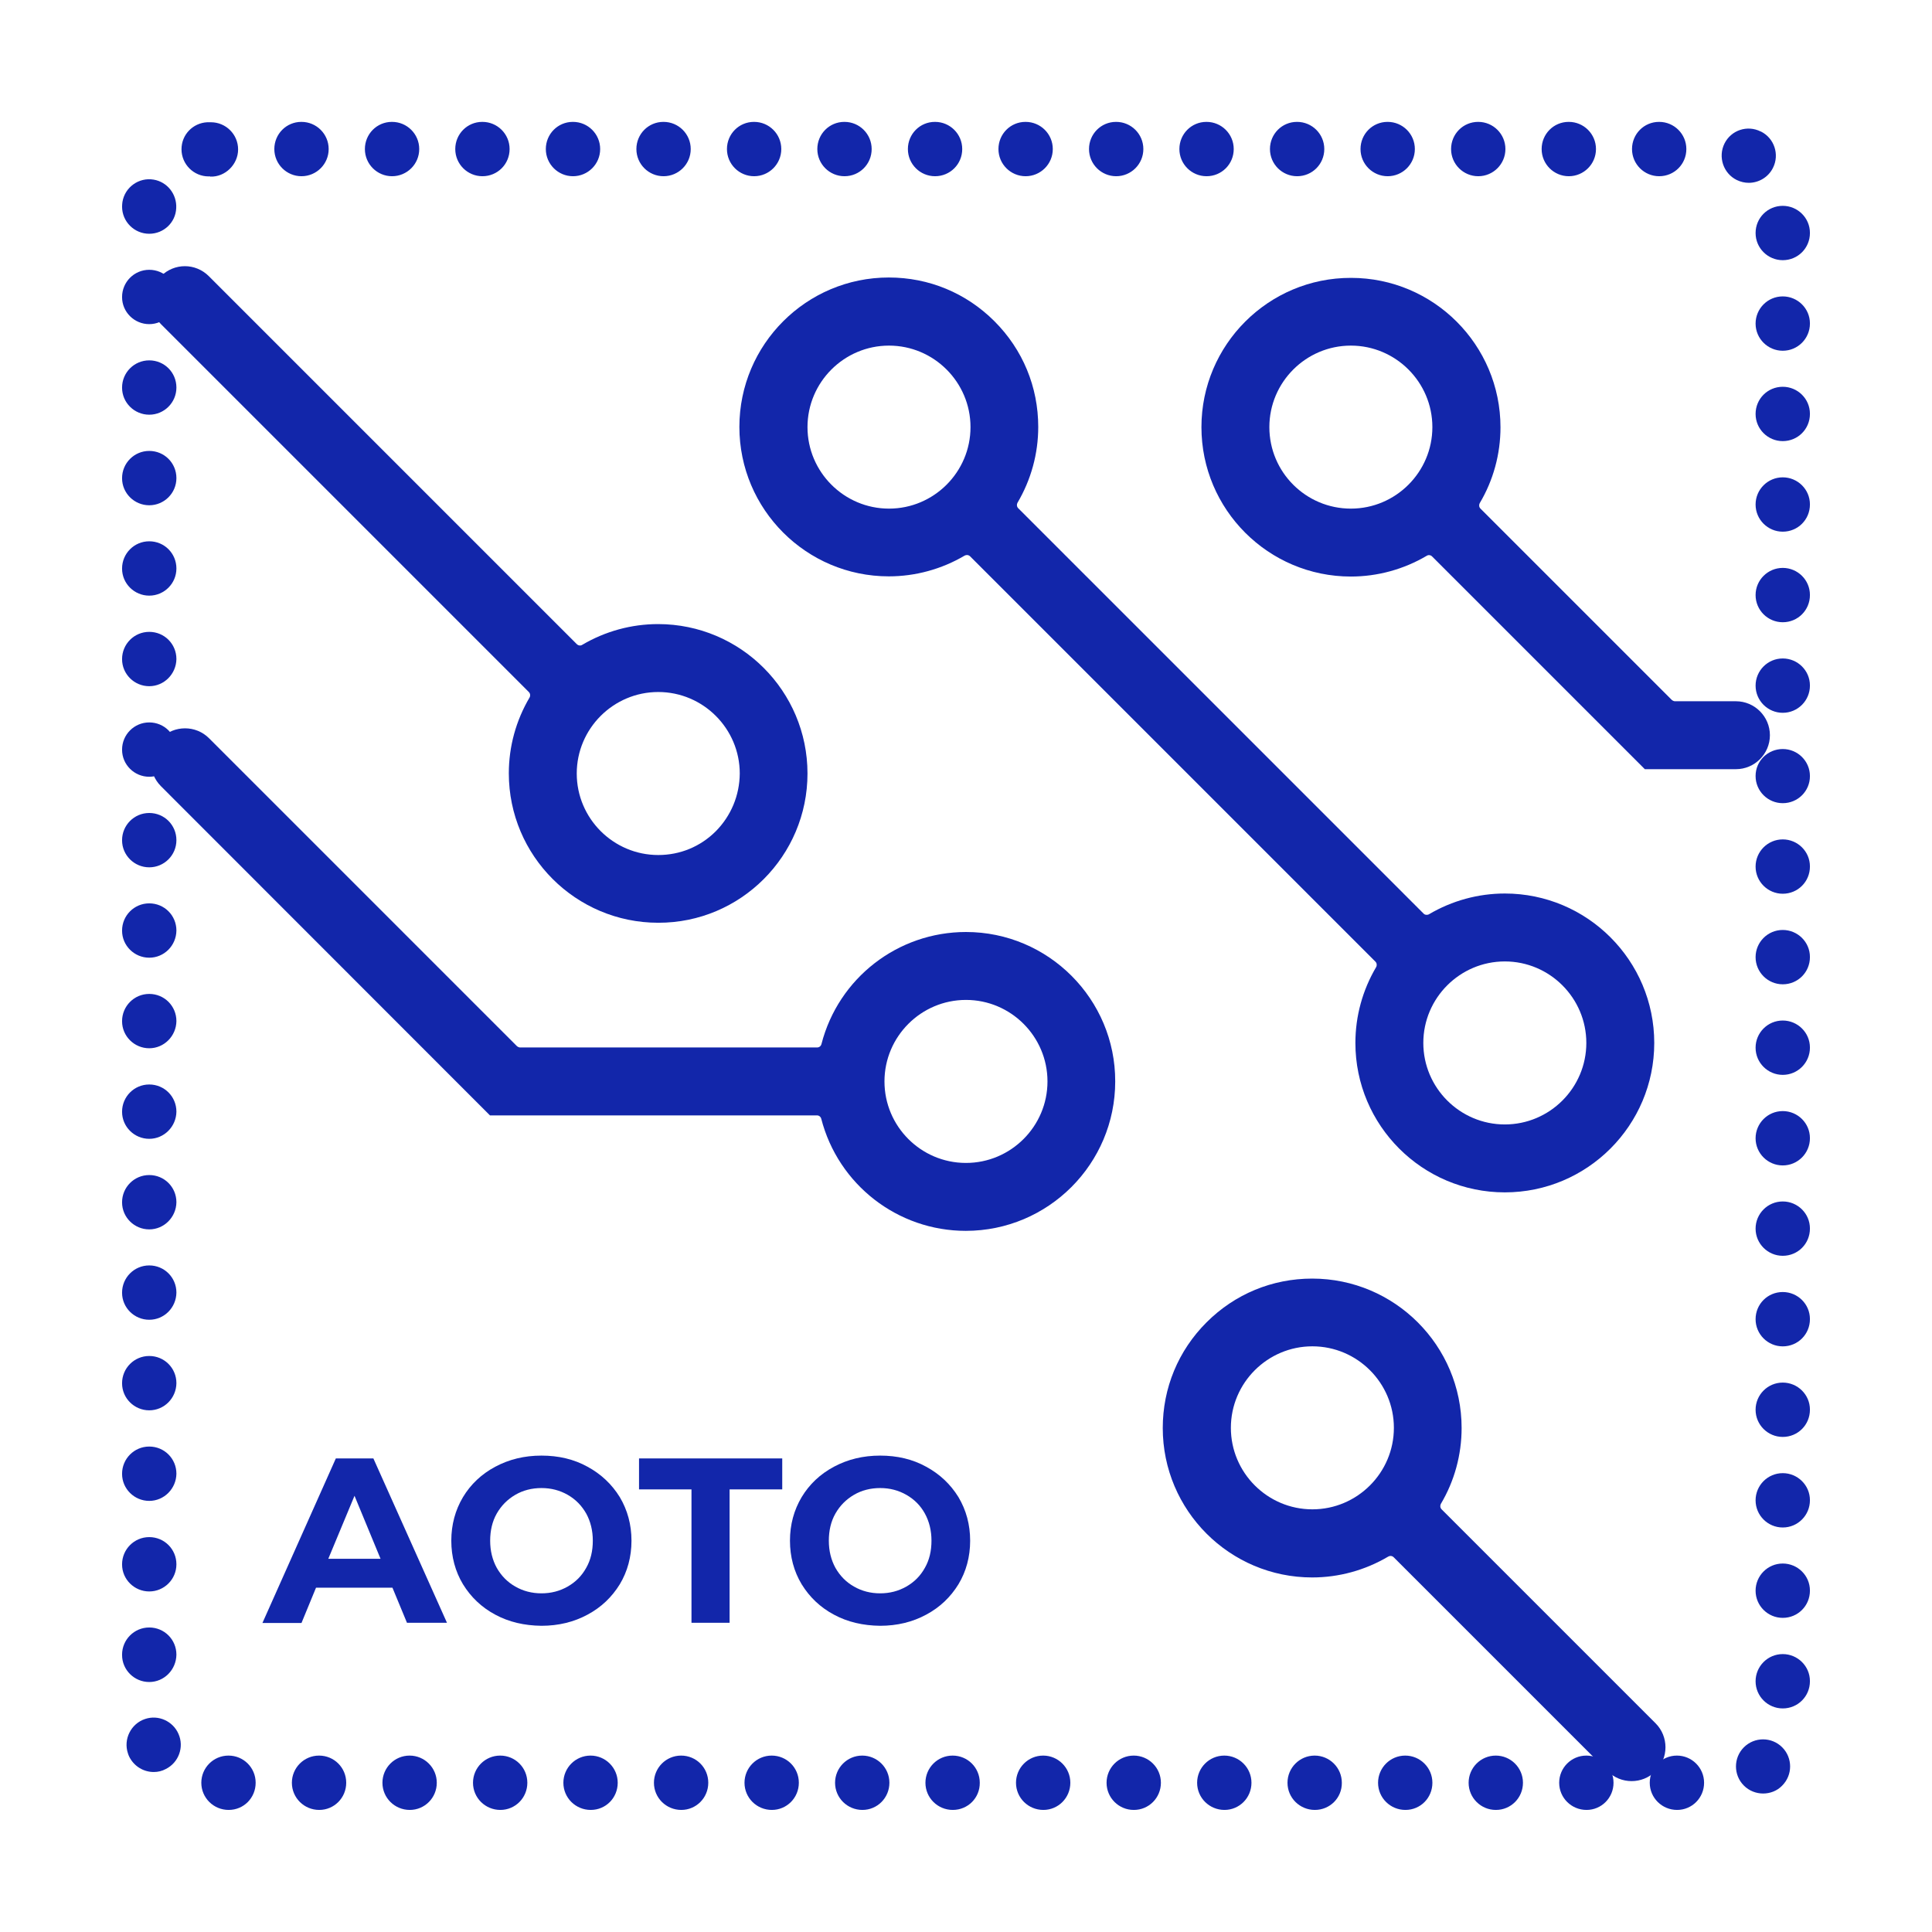
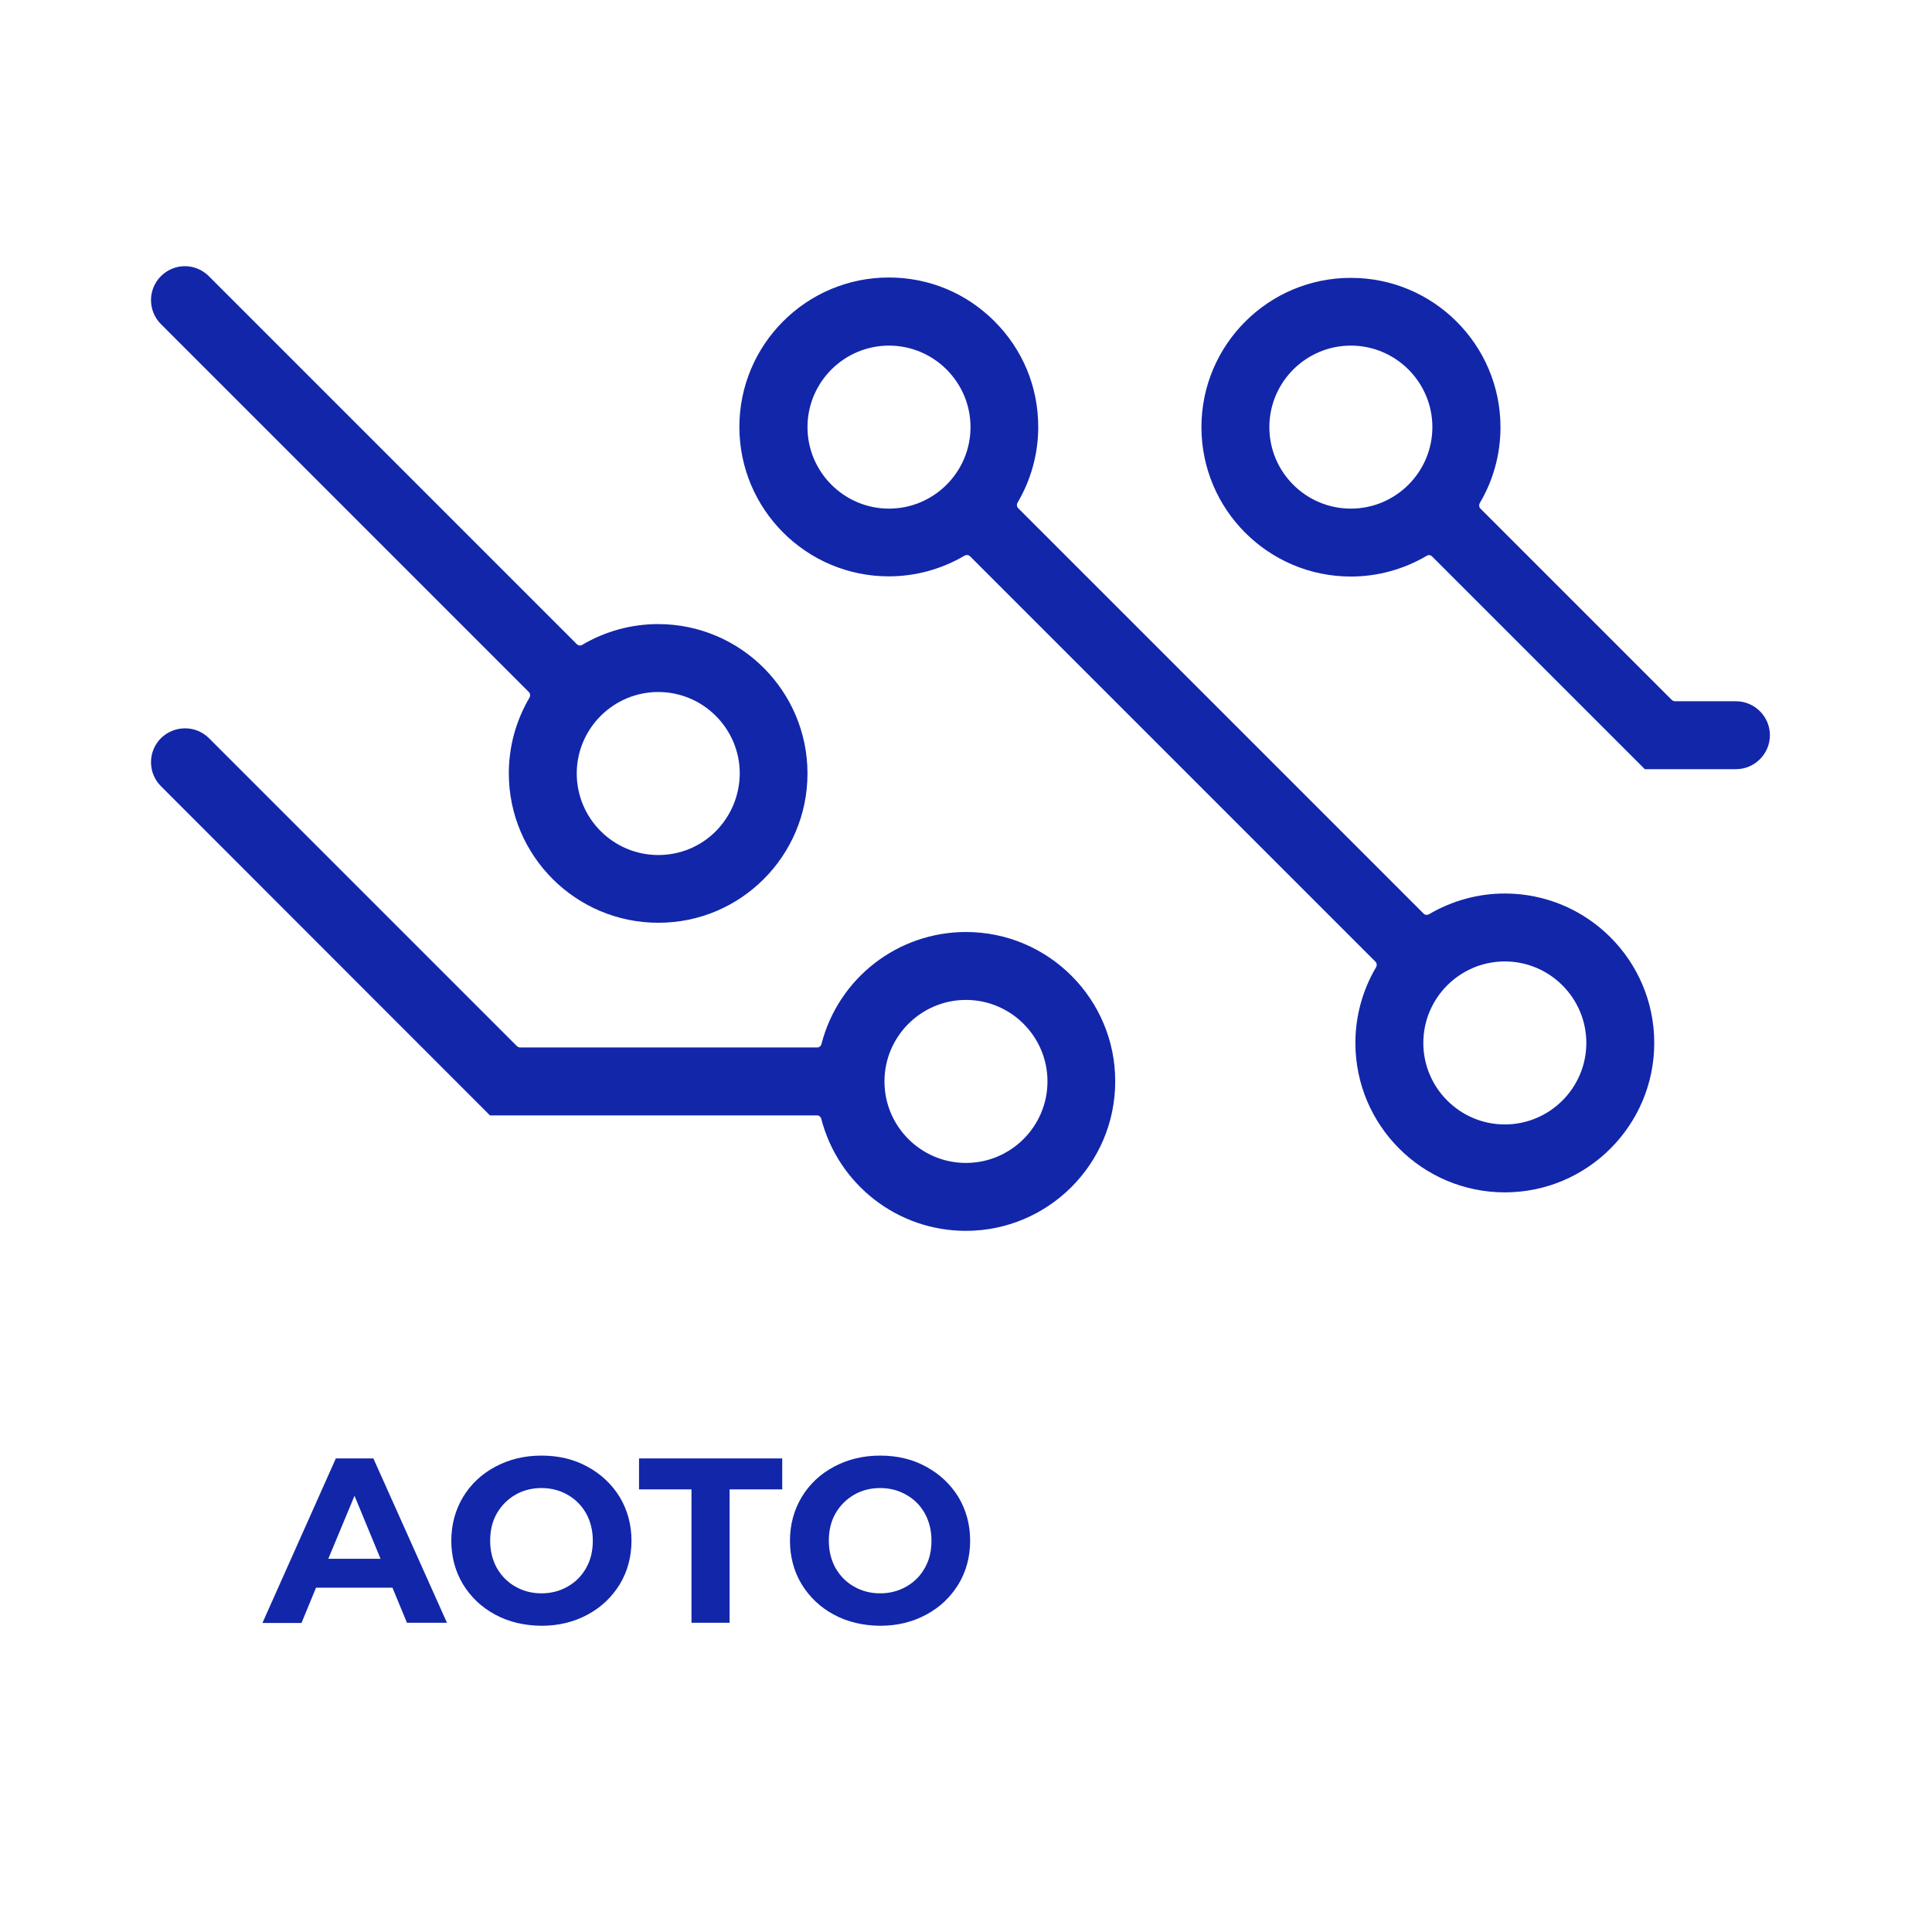
<svg xmlns="http://www.w3.org/2000/svg" version="1.1" id="图层_1" x="0px" y="0px" viewBox="0 0 1024 1024" style="enable-background:new 0 0 1024 1024;" xml:space="preserve">
  <style type="text/css">
	.st0{fill:#1226AA;}
	.st1{enable-background:new    ;}
</style>
  <g>
    <g id="组_1192" transform="translate(6103.087 -1238.221)">
      <path class="st0" d="M-5466.3,1464.6c0,43.7,35.5,79.2,79.2,79.2c14.1,0,28-3.8,40.2-11c0.9-0.6,2.2-0.4,2.9,0.4l112.7,112.7h48.3    c9.9,0,18-8.1,18-18c0-9.9-8.1-18-18-18h-32.3c-0.6,0-1.2-0.3-1.7-0.7l-101.4-101.4c-0.8-0.8-0.9-2-0.4-2.9    c7.2-12.1,11-26,11-40.2c0-43.7-35.5-79.2-79.2-79.2C-5430.8,1385.4-5466.3,1421-5466.3,1464.6z M-5430.3,1464.6    c0-23.8,19.4-43.2,43.2-43.2s43.2,19.4,43.2,43.2s-19.4,43.2-43.2,43.2c0,0,0,0,0,0C-5410.9,1507.8-5430.3,1488.5-5430.3,1464.6    L-5430.3,1464.6z" />
      <path class="st0" d="M-5591.1,1732.2c-36.1,0-67.6,24.4-76.6,59.4c-0.3,1.1-1.2,1.8-2.3,1.8h-157.4c-0.6,0-1.2-0.3-1.7-0.7    l-163.2-163.2c-7-7-18.4-7-25.5,0c-7,7-7,18.4,0,25.4l174.4,174.5h173.3c1.1,0,2,0.7,2.3,1.8c9,34.9,40.5,59.4,76.6,59.4    c43.7,0,79.2-35.5,79.2-79.2C-5511.9,1767.8-5547.4,1732.2-5591.1,1732.2z M-5591.1,1854.6c-0.1,0-0.1,0-0.2,0    c-23.7-0.1-43-19.4-43-43.2c0-23.8,19.4-43.2,43.2-43.2c23.8,0,43.2,19.4,43.2,43.2S-5567.3,1854.6-5591.1,1854.6z" />
      <path class="st0" d="M-5305.5,1870.2c43.7,0,79.2-35.5,79.2-79.2c0-43.7-35.5-79.2-79.2-79.2c-14.1,0-28,3.8-40.2,11    c-0.9,0.5-2.2,0.4-2.9-0.4l-214.8-214.8c-0.8-0.8-0.9-2-0.4-2.9c7.2-12.2,11-26,11-40.2c0-21.2-8.2-41-23.2-56    c-15-15-34.8-23.2-56-23.2c-43.7,0-79.2,35.5-79.2,79.2c0,43.7,35.5,79.2,79.2,79.2c14.1,0,28-3.8,40.2-11    c0.4-0.2,0.8-0.3,1.2-0.3c0.6,0,1.2,0.2,1.7,0.7l214.8,214.8c0.8,0.8,0.9,2,0.4,2.9c-7.2,12.2-11,26-11,40.2    C-5384.7,1834.7-5349.2,1870.2-5305.5,1870.2z M-5305.5,1747.8L-5305.5,1747.8c23.8,0,43.2,19.4,43.2,43.2v0    c0,23.8-19.4,43.2-43.2,43.2c-23.8,0-43.2-19.4-43.2-43.2C-5348.7,1767.2-5329.3,1747.8-5305.5,1747.8z M-5631.9,1507.8    c-23.8,0-43.2-19.4-43.2-43.2c0-23.8,19.4-43.2,43.2-43.2c23.8,0,43.2,19.4,43.2,43.2C-5588.7,1488.4-5608.1,1507.8-5631.9,1507.8    z" />
-       <path class="st0" d="M-5366.1,2062.9c0.6,0,1.2,0.2,1.7,0.7l113.4,113.4c7,7,18.4,7,25.4,0c7-7,7-18.4,0-25.4l-113.4-113.4    c-0.8-0.8-0.9-2-0.4-2.9c7.2-12.1,11-26,11-40.2c0-43.7-35.5-79.2-79.2-79.2c0,0,0,0,0,0c-21.2,0-41,8.2-56,23.2    c-15,15-23.2,34.8-23.2,56c0,43.7,35.5,79.2,79.2,79.2c14.1,0,28-3.8,40.2-11C-5366.9,2063-5366.5,2062.9-5366.1,2062.9z     M-5407.5,2038.2c-23.8,0-43.2-19.4-43.2-43.2c0-23.8,19.4-43.2,43.2-43.2c23.8,0,43.2,19.4,43.2,43.2    C-5364.3,2018.8-5383.7,2038.2-5407.5,2038.2z" />
      <path class="st0" d="M-5675.1,1648.2c0-43.7-35.5-79.2-79.2-79.2c-14.1,0-28,3.8-40.2,11c-0.9,0.6-2.1,0.4-2.9-0.4l-195-195    c-3.5-3.5-8.1-5.3-12.7-5.3c-4.6,0-9.2,1.8-12.7,5.3c-7,7-7,18.4,0,25.4l195,195c0.8,0.8,0.9,2,0.4,2.9c-7.2,12.2-11,26-11,40.2    c0,43.7,35.5,79.2,79.2,79.2C-5710.6,1727.4-5675.1,1691.9-5675.1,1648.2z M-5723.7,1678.8c-8.2,8.2-19,12.6-30.5,12.6    c0,0,0,0,0,0c-23.8,0-43.2-19.4-43.2-43.2c0-23.8,19.4-43.2,43.2-43.2c23.8,0,43.2,19.4,43.2,43.2    C-5711.1,1659.8-5715.6,1670.6-5723.7,1678.8z" />
    </g>
    <g id="矩形_978">
-       <path class="st0" d="M888.9,959.3L888.9,959.3c-8,0-14.5-6.4-14.5-14.4c0-7.9,6.4-14.4,14.4-14.4c7.9,0,14.4,6.4,14.4,14.4    C903.2,952.9,896.8,959.3,888.9,959.3z M840.9,959.3L840.9,959.3c-8,0-14.5-6.4-14.5-14.4c0-7.9,6.4-14.4,14.4-14.4    c7.9,0,14.4,6.4,14.4,14.4C855.2,952.9,848.8,959.3,840.9,959.3z M792.9,959.3h-0.1c-7.9,0-14.4-6.4-14.4-14.4    c0-7.9,6.4-14.4,14.4-14.4c7.9,0,14.4,6.4,14.4,14.4C807.2,952.9,800.8,959.3,792.9,959.3z M744.9,959.3L744.9,959.3    c-8,0-14.5-6.4-14.5-14.4c0-7.9,6.4-14.4,14.4-14.4c7.9,0,14.4,6.4,14.4,14.4C759.2,952.9,752.9,959.3,744.9,959.3z M696.9,959.3    L696.9,959.3c-8,0-14.5-6.4-14.5-14.4c0-7.9,6.4-14.4,14.4-14.4c7.9,0,14.4,6.4,14.4,14.4C711.3,952.9,704.9,959.3,696.9,959.3z     M649,959.3L649,959.3c-8,0-14.5-6.4-14.5-14.4c0-7.9,6.4-14.4,14.4-14.4c7.9,0,14.4,6.4,14.4,14.4    C663.3,952.9,656.9,959.3,649,959.3z M601,959.3h-0.1c-7.9,0-14.4-6.4-14.4-14.4c0-7.9,6.4-14.4,14.4-14.4    c7.9,0,14.4,6.4,14.4,14.4C615.3,952.9,608.9,959.3,601,959.3z M553,959.3L553,959.3c-8,0-14.5-6.4-14.5-14.4    c0-7.9,6.4-14.4,14.4-14.4c7.9,0,14.4,6.4,14.4,14.4C567.3,952.9,560.9,959.3,553,959.3z M505,959.3L505,959.3    c-8,0-14.5-6.4-14.5-14.4c0-7.9,6.4-14.4,14.4-14.4s14.4,6.4,14.4,14.4C519.4,952.9,513,959.3,505,959.3z M457.1,959.3    L457.1,959.3c-8,0-14.5-6.4-14.5-14.4c0-7.9,6.4-14.4,14.4-14.4c7.9,0,14.4,6.4,14.4,14.4C471.4,952.9,465,959.3,457.1,959.3z     M409.1,959.3L409.1,959.3c-8,0-14.5-6.4-14.5-14.4c0-7.9,6.4-14.4,14.4-14.4s14.4,6.4,14.4,14.4    C423.4,952.9,417,959.3,409.1,959.3z M361.1,959.3L361.1,959.3c-8,0-14.5-6.4-14.5-14.4c0-7.9,6.4-14.4,14.4-14.4    s14.4,6.4,14.4,14.4C375.4,952.9,369,959.3,361.1,959.3z M313.1,959.3L313.1,959.3c-8,0-14.5-6.4-14.5-14.4    c0-7.9,6.4-14.4,14.4-14.4c7.9,0,14.4,6.4,14.4,14.4C327.4,952.9,321.1,959.3,313.1,959.3z M265.2,959.3L265.2,959.3    c-8,0-14.5-6.4-14.5-14.4c0-7.9,6.4-14.4,14.4-14.4s14.4,6.4,14.4,14.4C279.5,952.9,273.1,959.3,265.2,959.3z M217.2,959.3    L217.2,959.3c-8,0-14.5-6.4-14.5-14.4c0-7.9,6.4-14.4,14.4-14.4c7.9,0,14.4,6.4,14.4,14.4C231.5,952.9,225.1,959.3,217.2,959.3z     M169.2,959.3L169.2,959.3c-8,0-14.5-6.4-14.5-14.4c0-7.9,6.4-14.4,14.4-14.4s14.4,6.4,14.4,14.4    C183.5,952.9,177.1,959.3,169.2,959.3z M121.2,959.3L121.2,959.3c-8,0-14.5-6.4-14.5-14.4c0-7.9,6.4-14.4,14.4-14.4    s14.4,6.4,14.4,14.4C135.5,952.9,129.2,959.3,121.2,959.3z M934.5,950.6c-3.7,0-7.4-1.4-10.2-4.2c-5.6-5.6-5.6-14.7,0-20.3    c5.6-5.6,14.7-5.6,20.3,0c5.6,5.6,5.6,14.7,0,20.3l-0.1,0.1C941.9,949.2,938.2,950.6,934.5,950.6z M81.5,939.2    c-5.3,0-10.3-2.9-12.9-7.9c-0.3-0.6-0.6-1.3-0.8-2c-2.5-7.5,1.6-15.7,9.1-18.2c7.1-2.4,14.8,1.2,17.7,7.9c3.1,7,0.1,15.2-6.7,18.6    C85.9,938.7,83.7,939.2,81.5,939.2z M944.9,905.5c-7.9,0-14.4-6.4-14.4-14.4c0-7.9,6.4-14.4,14.4-14.4c7.9,0,14.4,6.4,14.4,14.3    v0.1C959.3,899.1,952.9,905.5,944.9,905.5z M79.1,891.5c-7.9,0-14.4-6.4-14.4-14.3V877c0-7.9,6.4-14.4,14.4-14.4    s14.4,6.4,14.4,14.4C93.4,885,87,891.5,79.1,891.5z M944.9,857.5c-7.9,0-14.4-6.4-14.4-14.4c0-7.9,6.4-14.4,14.4-14.4    c7.9,0,14.4,6.4,14.4,14.3v0.1C959.3,851.1,952.9,857.5,944.9,857.5z M79.1,843.5c-7.9,0-14.4-6.4-14.4-14.3v-0.1    c0-7.9,6.4-14.4,14.4-14.4s14.4,6.4,14.4,14.4S87,843.5,79.1,843.5z M944.9,809.6c-7.9,0-14.4-6.4-14.4-14.4    c0-7.9,6.4-14.4,14.4-14.4c7.9,0,14.4,6.4,14.4,14.3v0.1C959.3,803.1,952.9,809.6,944.9,809.6z M79.1,795.5    c-7.9,0-14.4-6.4-14.4-14.3v-0.1c0-7.9,6.4-14.4,14.4-14.4s14.4,6.4,14.4,14.4C93.4,789,87,795.5,79.1,795.5z M944.9,761.6    c-7.9,0-14.4-6.4-14.4-14.4c0-7.9,6.4-14.4,14.4-14.4c7.9,0,14.4,6.4,14.4,14.3v0.1C959.3,755.2,952.9,761.6,944.9,761.6z     M79.1,747.5c-7.9,0-14.4-6.4-14.4-14.3v-0.1c0-7.9,6.4-14.4,14.4-14.4s14.4,6.4,14.4,14.4C93.4,741.1,87,747.5,79.1,747.5z     M944.9,713.6c-7.9,0-14.4-6.4-14.4-14.4s6.4-14.4,14.4-14.4c7.9,0,14.4,6.4,14.4,14.3v0.1C959.3,707.2,952.9,713.6,944.9,713.6z     M79.1,699.5c-7.9,0-14.4-6.4-14.4-14.3v-0.1c0-7.9,6.4-14.4,14.4-14.4s14.4,6.4,14.4,14.4C93.4,693.1,87,699.5,79.1,699.5z     M944.9,665.6c-7.9,0-14.4-6.4-14.4-14.4c0-7.9,6.4-14.4,14.4-14.4c7.9,0,14.4,6.4,14.4,14.3v0.1    C959.3,659.2,952.9,665.6,944.9,665.6z M79.1,651.6c-7.9,0-14.4-6.4-14.4-14.3v-0.1c0-7.9,6.4-14.4,14.4-14.4s14.4,6.4,14.4,14.4    C93.4,645.1,87,651.6,79.1,651.6z M944.9,617.7c-7.9,0-14.4-6.4-14.4-14.4c0-7.9,6.4-14.4,14.4-14.4c7.9,0,14.4,6.4,14.4,14.3v0.1    C959.3,611.2,952.9,617.7,944.9,617.7z M79.1,603.6c-7.9,0-14.4-6.4-14.4-14.3v-0.1c0-7.9,6.4-14.4,14.4-14.4s14.4,6.4,14.4,14.4    C93.4,597.1,87,603.6,79.1,603.6z M944.9,569.7c-7.9,0-14.4-6.4-14.4-14.4c0-7.9,6.4-14.4,14.4-14.4c7.9,0,14.4,6.4,14.4,14.3v0.1    C959.3,563.2,952.9,569.7,944.9,569.7z M79.1,555.6c-7.9,0-14.4-6.4-14.4-14.3v-0.1c0-7.9,6.4-14.4,14.4-14.4s14.4,6.4,14.4,14.4    C93.4,549.1,87,555.6,79.1,555.6z M944.9,521.7c-7.9,0-14.4-6.4-14.4-14.4c0-7.9,6.4-14.4,14.4-14.4c7.9,0,14.4,6.4,14.4,14.3v0.1    C959.3,515.3,952.9,521.7,944.9,521.7z M79.1,507.6c-7.9,0-14.4-6.4-14.4-14.3v-0.1c0-7.9,6.4-14.4,14.4-14.4s14.4,6.4,14.4,14.4    C93.4,501.2,87,507.6,79.1,507.6z M944.9,473.7c-7.9,0-14.4-6.4-14.4-14.4c0-7.9,6.4-14.4,14.4-14.4c7.9,0,14.4,6.4,14.4,14.3v0.1    C959.3,467.3,952.9,473.7,944.9,473.7z M79.1,459.7c-7.9,0-14.4-6.4-14.4-14.3v-0.1c0-7.9,6.4-14.4,14.4-14.4s14.4,6.4,14.4,14.4    S87,459.7,79.1,459.7z M944.9,425.7c-7.9,0-14.4-6.4-14.4-14.4S937,397,944.9,397c7.9,0,14.4,6.4,14.4,14.3v0.1    C959.3,419.3,952.9,425.7,944.9,425.7z M79.1,411.7c-7.9,0-14.4-6.4-14.4-14.3v-0.1c0-7.9,6.4-14.4,14.4-14.4s14.4,6.4,14.4,14.4    S87,411.7,79.1,411.7z M944.9,377.8c-7.9,0-14.4-6.4-14.4-14.4c0-7.9,6.4-14.4,14.4-14.4c7.9,0,14.4,6.4,14.4,14.3v0.1    C959.3,371.3,952.9,377.8,944.9,377.8z M79.1,363.7c-7.9,0-14.4-6.4-14.4-14.3v-0.1c0-7.9,6.4-14.4,14.4-14.4s14.4,6.4,14.4,14.4    C93.4,357.2,87,363.7,79.1,363.7z M944.9,329.8c-7.9,0-14.4-6.4-14.4-14.4S937,301,944.9,301c7.9,0,14.4,6.4,14.4,14.3v0.1    C959.3,323.4,952.9,329.8,944.9,329.8z M79.1,315.7c-7.9,0-14.4-6.4-14.4-14.3v-0.1c0-7.9,6.4-14.4,14.4-14.4s14.4,6.4,14.4,14.4    S87,315.7,79.1,315.7z M944.9,281.8c-7.9,0-14.4-6.4-14.4-14.4S937,253,944.9,253c7.9,0,14.4,6.4,14.4,14.3v0.1    C959.3,275.4,952.9,281.8,944.9,281.8z M79.1,267.8c-7.9,0-14.4-6.4-14.4-14.3v-0.1c0-7.9,6.4-14.4,14.4-14.4s14.4,6.4,14.4,14.4    S87,267.8,79.1,267.8z M944.9,233.8c-7.9,0-14.4-6.4-14.4-14.4s6.4-14.4,14.4-14.4c7.9,0,14.4,6.4,14.4,14.3v0.1    C959.3,227.4,952.9,233.8,944.9,233.8z M79.1,219.8c-7.9,0-14.4-6.4-14.4-14.3v-0.1c0-7.9,6.4-14.4,14.4-14.4s14.4,6.4,14.4,14.4    S87,219.8,79.1,219.8z M944.9,185.9c-7.9,0-14.4-6.4-14.4-14.4c0-7.9,6.4-14.4,14.4-14.4c7.9,0,14.4,6.4,14.4,14.3v0.1    C959.3,179.4,952.9,185.9,944.9,185.9z M79.1,171.8c-7.9,0-14.4-6.4-14.4-14.3v-0.1c0-7.9,6.4-14.4,14.4-14.4s14.4,6.4,14.4,14.4    C93.4,165.3,87,171.8,79.1,171.8z M944.9,137.9c-7.9,0-14.4-6.4-14.4-14.4s6.4-14.4,14.4-14.4c7.9,0,14.4,6.4,14.4,14.3v0.1    C959.3,131.5,952.9,137.9,944.9,137.9z M79.1,123.9L79.1,123.9c-7.9,0-14.4-6.4-14.4-14.4c0-0.8,0.1-1.7,0.2-2.5    c1.3-7.8,8.7-13.1,16.5-11.8c7.3,1.2,12.4,7.8,12,15.1C93.1,117.9,86.8,123.9,79.1,123.9z M926.9,96.9c-2.2,0-4.3-0.5-6.4-1.5    c-7.1-3.5-10-12.2-6.5-19.3c3.5-7.1,12.1-10,19.2-6.4l0.1,0c7.1,3.5,10,12.2,6.4,19.3C937.2,94,932.1,96.9,926.9,96.9z     M110.6,93.5c-7.9,0-14.4-6.4-14.4-14.4c0-7.7,6-13.9,13.6-14.3c0.4,0,0.8,0,1.2,0c0.2,0,0.5,0,0.7,0h0.1    c7.9,0,14.4,6.4,14.4,14.4c0,8-6.9,14.7-14.7,14.4C111.2,93.4,110.9,93.5,110.6,93.5z M879.4,93.4c-7.9,0-14.4-6.4-14.4-14.4    s6.4-14.4,14.3-14.4h0.1c7.9,0,14.4,6.4,14.4,14.4S887.4,93.4,879.4,93.4z M831.5,93.4c-7.9,0-14.4-6.4-14.4-14.4    s6.4-14.4,14.3-14.4h0.1c7.9,0,14.4,6.4,14.4,14.4S839.4,93.4,831.5,93.4z M783.5,93.4c-7.9,0-14.4-6.4-14.4-14.4    s6.4-14.4,14.3-14.4h0.1c7.9,0,14.4,6.4,14.4,14.4S791.4,93.4,783.5,93.4z M735.5,93.4c-7.9,0-14.4-6.4-14.4-14.4    s6.4-14.4,14.3-14.4h0.1c7.9,0,14.4,6.4,14.4,14.4S743.4,93.4,735.5,93.4z M687.5,93.4c-7.9,0-14.4-6.4-14.4-14.4    s6.4-14.4,14.3-14.4h0.1c7.9,0,14.4,6.4,14.4,14.4S695.5,93.4,687.5,93.4z M639.5,93.4c-7.9,0-14.4-6.4-14.4-14.4    s6.4-14.4,14.3-14.4h0.1c7.9,0,14.4,6.4,14.4,14.4S647.5,93.4,639.5,93.4z M591.6,93.4c-7.9,0-14.4-6.4-14.4-14.4    s6.4-14.4,14.3-14.4h0.1c7.9,0,14.4,6.4,14.4,14.4S599.5,93.4,591.6,93.4z M543.6,93.4c-7.9,0-14.4-6.4-14.4-14.4    s6.4-14.4,14.3-14.4h0.1c7.9,0,14.4,6.4,14.4,14.4S551.5,93.4,543.6,93.4z M495.6,93.4c-7.9,0-14.4-6.4-14.4-14.4    s6.4-14.4,14.3-14.4h0.1c7.9,0,14.4,6.4,14.4,14.4S503.6,93.4,495.6,93.4z M447.6,93.4c-7.9,0-14.4-6.4-14.4-14.4    s6.4-14.4,14.3-14.4h0.1c7.9,0,14.4,6.4,14.4,14.4S455.6,93.4,447.6,93.4z M399.7,93.4c-7.9,0-14.4-6.4-14.4-14.4    s6.4-14.4,14.3-14.4h0.1c7.9,0,14.4,6.4,14.4,14.4S407.6,93.4,399.7,93.4z M351.7,93.4c-7.9,0-14.4-6.4-14.4-14.4    s6.4-14.4,14.3-14.4h0.1c7.9,0,14.4,6.4,14.4,14.4S359.6,93.4,351.7,93.4z M303.7,93.4c-7.9,0-14.4-6.4-14.4-14.4    s6.4-14.4,14.3-14.4h0.1c7.9,0,14.4,6.4,14.4,14.4S311.6,93.4,303.7,93.4z M255.7,93.4c-7.9,0-14.4-6.4-14.4-14.4    s6.4-14.4,14.3-14.4h0.1c7.9,0,14.4,6.4,14.4,14.4S263.7,93.4,255.7,93.4z M207.8,93.4c-7.9,0-14.4-6.4-14.4-14.4    s6.4-14.4,14.3-14.4h0.1c7.9,0,14.4,6.4,14.4,14.4S215.7,93.4,207.8,93.4z M159.8,93.4c-7.9,0-14.4-6.4-14.4-14.4    s6.4-14.4,14.3-14.4h0.1c7.9,0,14.4,6.4,14.4,14.4S167.7,93.4,159.8,93.4z" />
-     </g>
+       </g>
    <g class="st1">
      <path class="st0" d="M208,841.5h-40.5l-7.7,18.7h-20.7L178,773h19.9l39,87.1h-21.2L208,841.5z M201.7,826.2l-13.8-33.4L174,826.2    H201.7z" />
      <path class="st0" d="M262.5,855.8c-7.3-3.9-12.9-9.3-17.1-16.1c-4.1-6.8-6.2-14.6-6.2-23.1s2.1-16.2,6.2-23.1    c4.1-6.8,9.8-12.2,17.1-16.1c7.3-3.9,15.4-5.9,24.5-5.9c9,0,17.2,1.9,24.4,5.9c7.2,3.9,12.9,9.3,17.1,16.1    c4.1,6.9,6.2,14.6,6.2,23.1s-2.1,16.3-6.2,23.1c-4.2,6.8-9.8,12.2-17.1,16.1c-7.2,3.9-15.4,5.9-24.4,5.9    C277.9,861.6,269.7,859.7,262.5,855.8z M300.9,840.9c4.2-2.4,7.4-5.6,9.8-9.9c2.4-4.2,3.5-9,3.5-14.4c0-5.4-1.2-10.2-3.5-14.4    c-2.4-4.2-5.6-7.5-9.8-9.9c-4.2-2.4-8.8-3.6-13.9-3.6c-5.1,0-9.8,1.2-13.9,3.6c-4.1,2.4-7.4,5.7-9.8,9.9    c-2.4,4.2-3.5,9.1-3.5,14.4c0,5.4,1.2,10.2,3.5,14.4c2.4,4.2,5.6,7.5,9.8,9.9c4.2,2.4,8.8,3.6,13.9,3.6    C292.1,844.5,296.7,843.3,300.9,840.9z" />
      <path class="st0" d="M366.6,789.4h-27.9V773h75.9v16.4h-27.9v70.7h-20.2V789.4z" />
      <path class="st0" d="M442,855.8c-7.3-3.9-12.9-9.3-17.1-16.1c-4.1-6.8-6.2-14.6-6.2-23.1s2.1-16.2,6.2-23.1    c4.1-6.8,9.8-12.2,17.1-16.1c7.3-3.9,15.4-5.9,24.5-5.9c9,0,17.2,1.9,24.4,5.9c7.2,3.9,12.9,9.3,17.1,16.1    c4.1,6.9,6.2,14.6,6.2,23.1s-2.1,16.3-6.2,23.1c-4.2,6.8-9.8,12.2-17.1,16.1c-7.2,3.9-15.4,5.9-24.4,5.9    C457.4,861.6,449.2,859.7,442,855.8z M480.4,840.9c4.2-2.4,7.4-5.6,9.8-9.9c2.4-4.2,3.5-9,3.5-14.4c0-5.4-1.2-10.2-3.5-14.4    s-5.6-7.5-9.8-9.9c-4.2-2.4-8.8-3.6-13.9-3.6c-5.1,0-9.8,1.2-13.9,3.6c-4.1,2.4-7.4,5.7-9.8,9.9c-2.4,4.2-3.5,9.1-3.5,14.4    c0,5.4,1.2,10.2,3.5,14.4c2.4,4.2,5.6,7.5,9.8,9.9c4.2,2.4,8.8,3.6,13.9,3.6C471.6,844.5,476.2,843.3,480.4,840.9z" />
    </g>
  </g>
</svg>